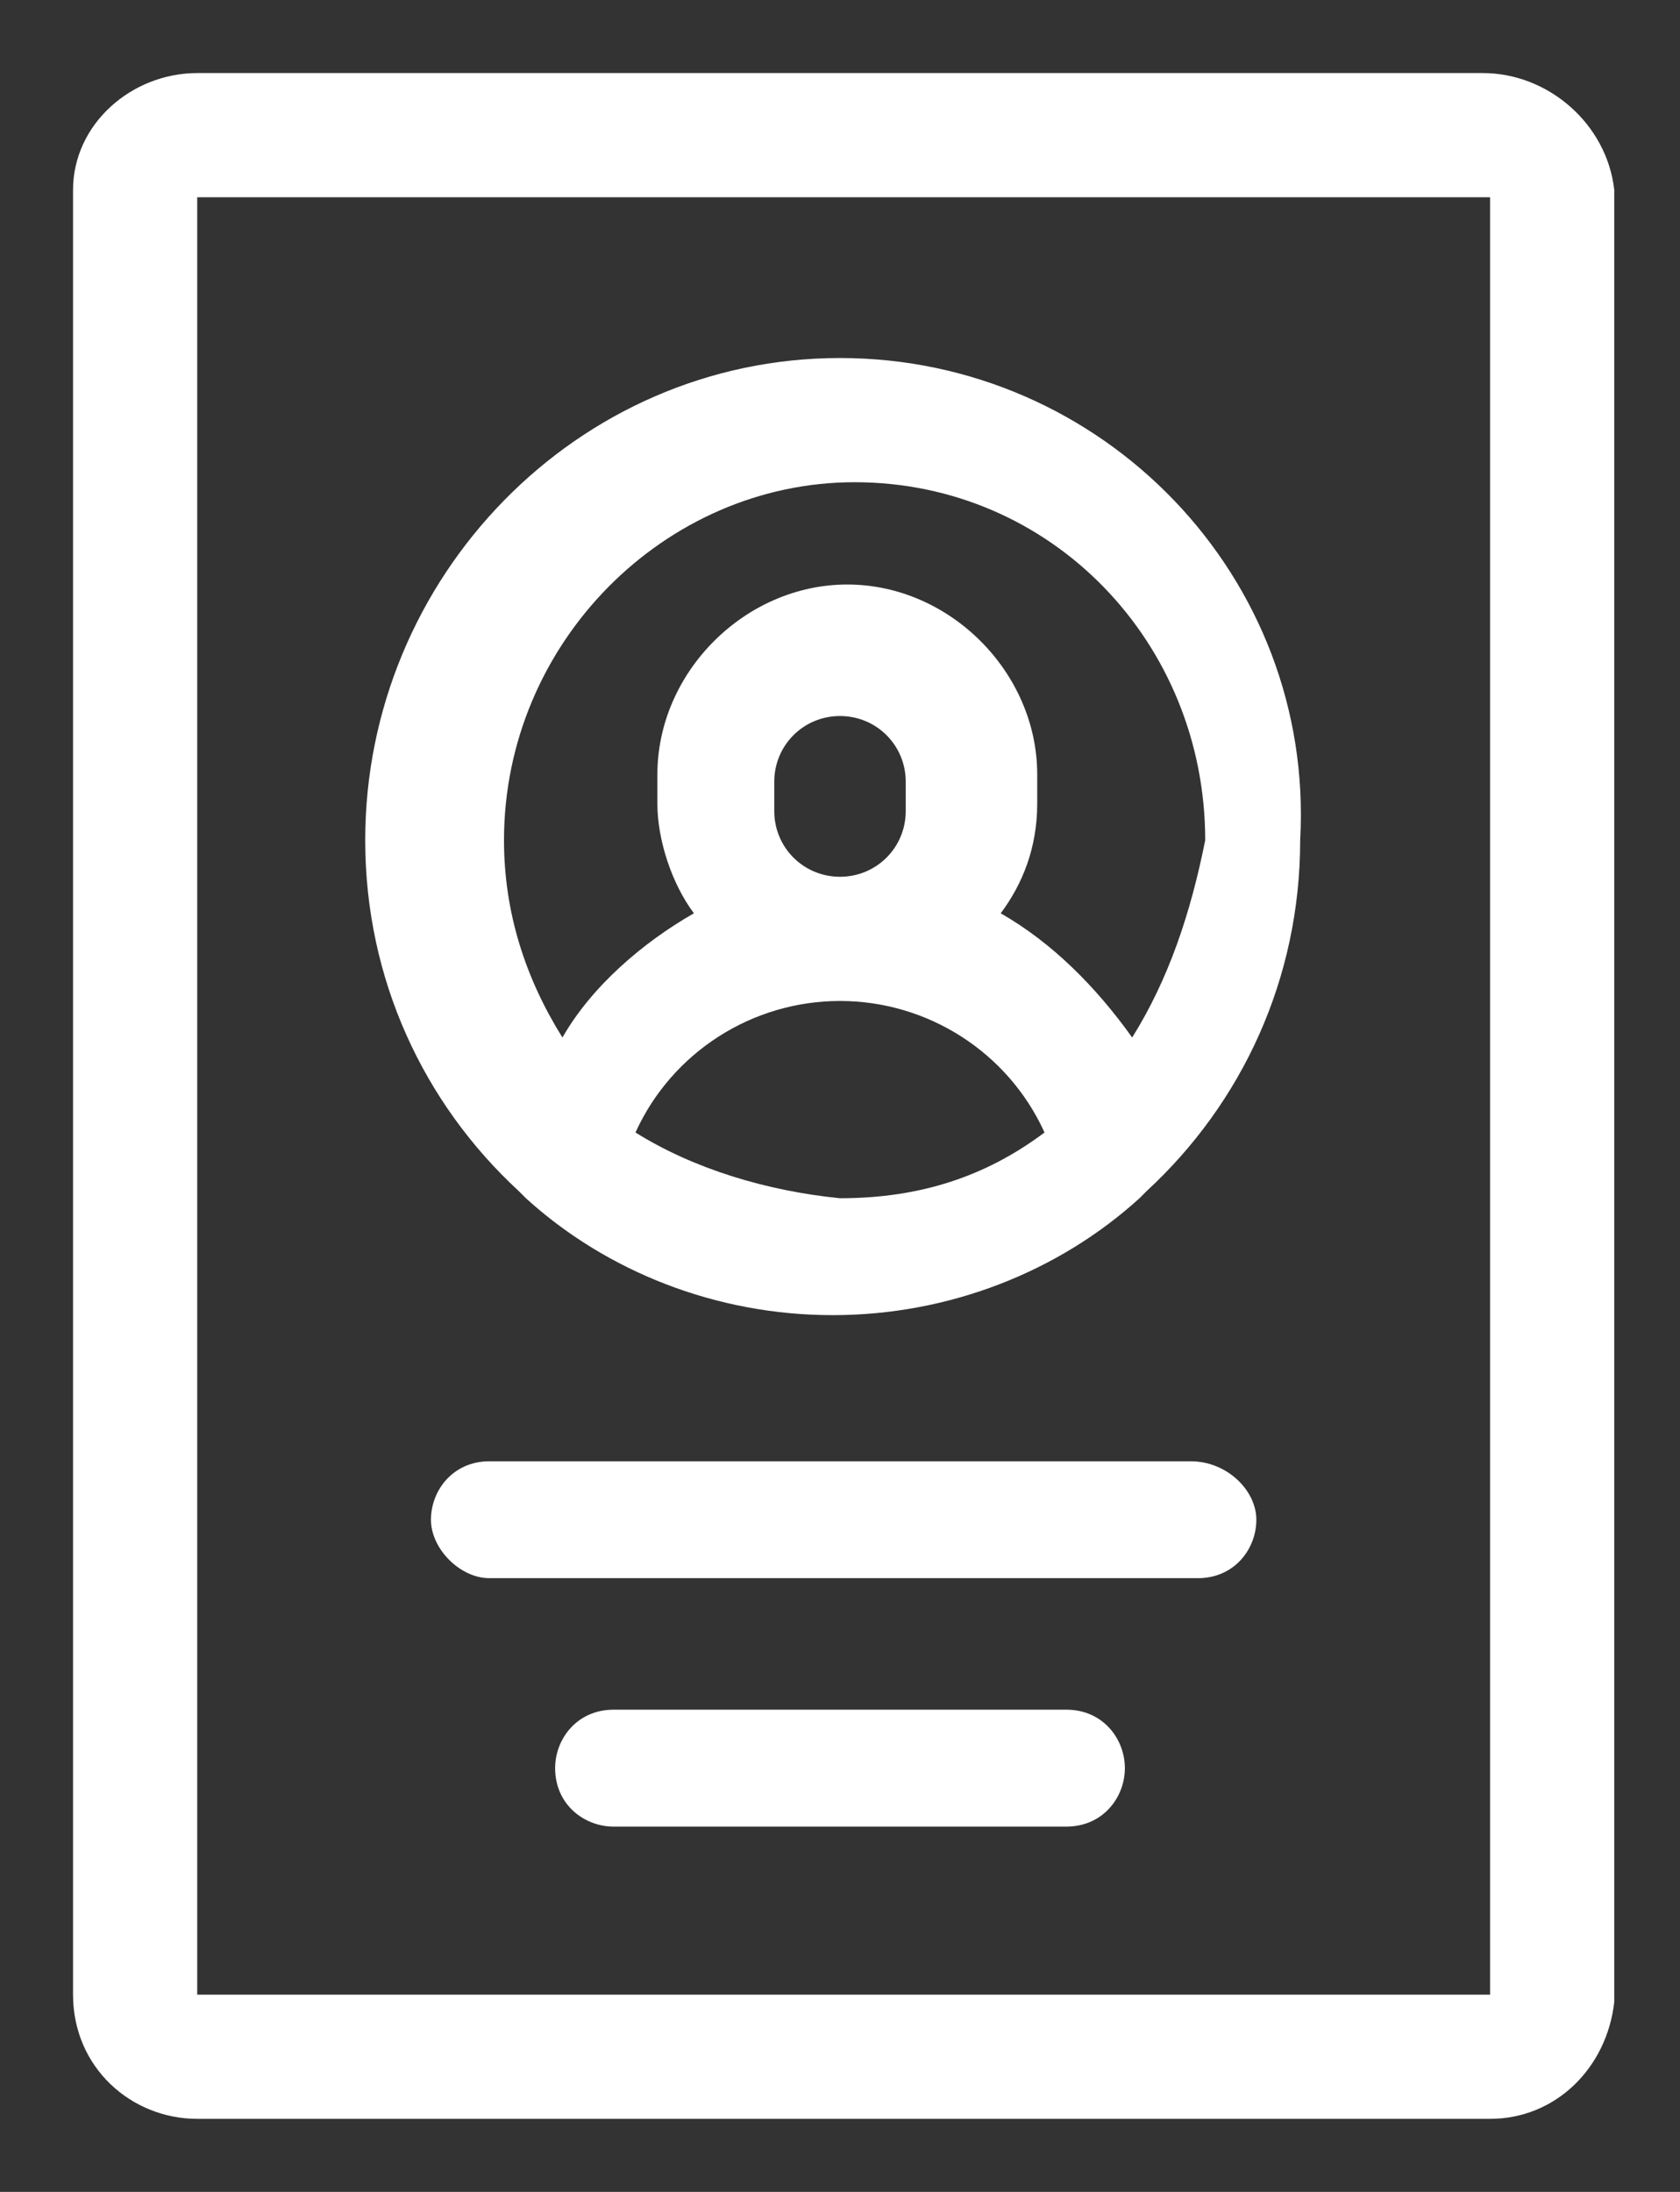
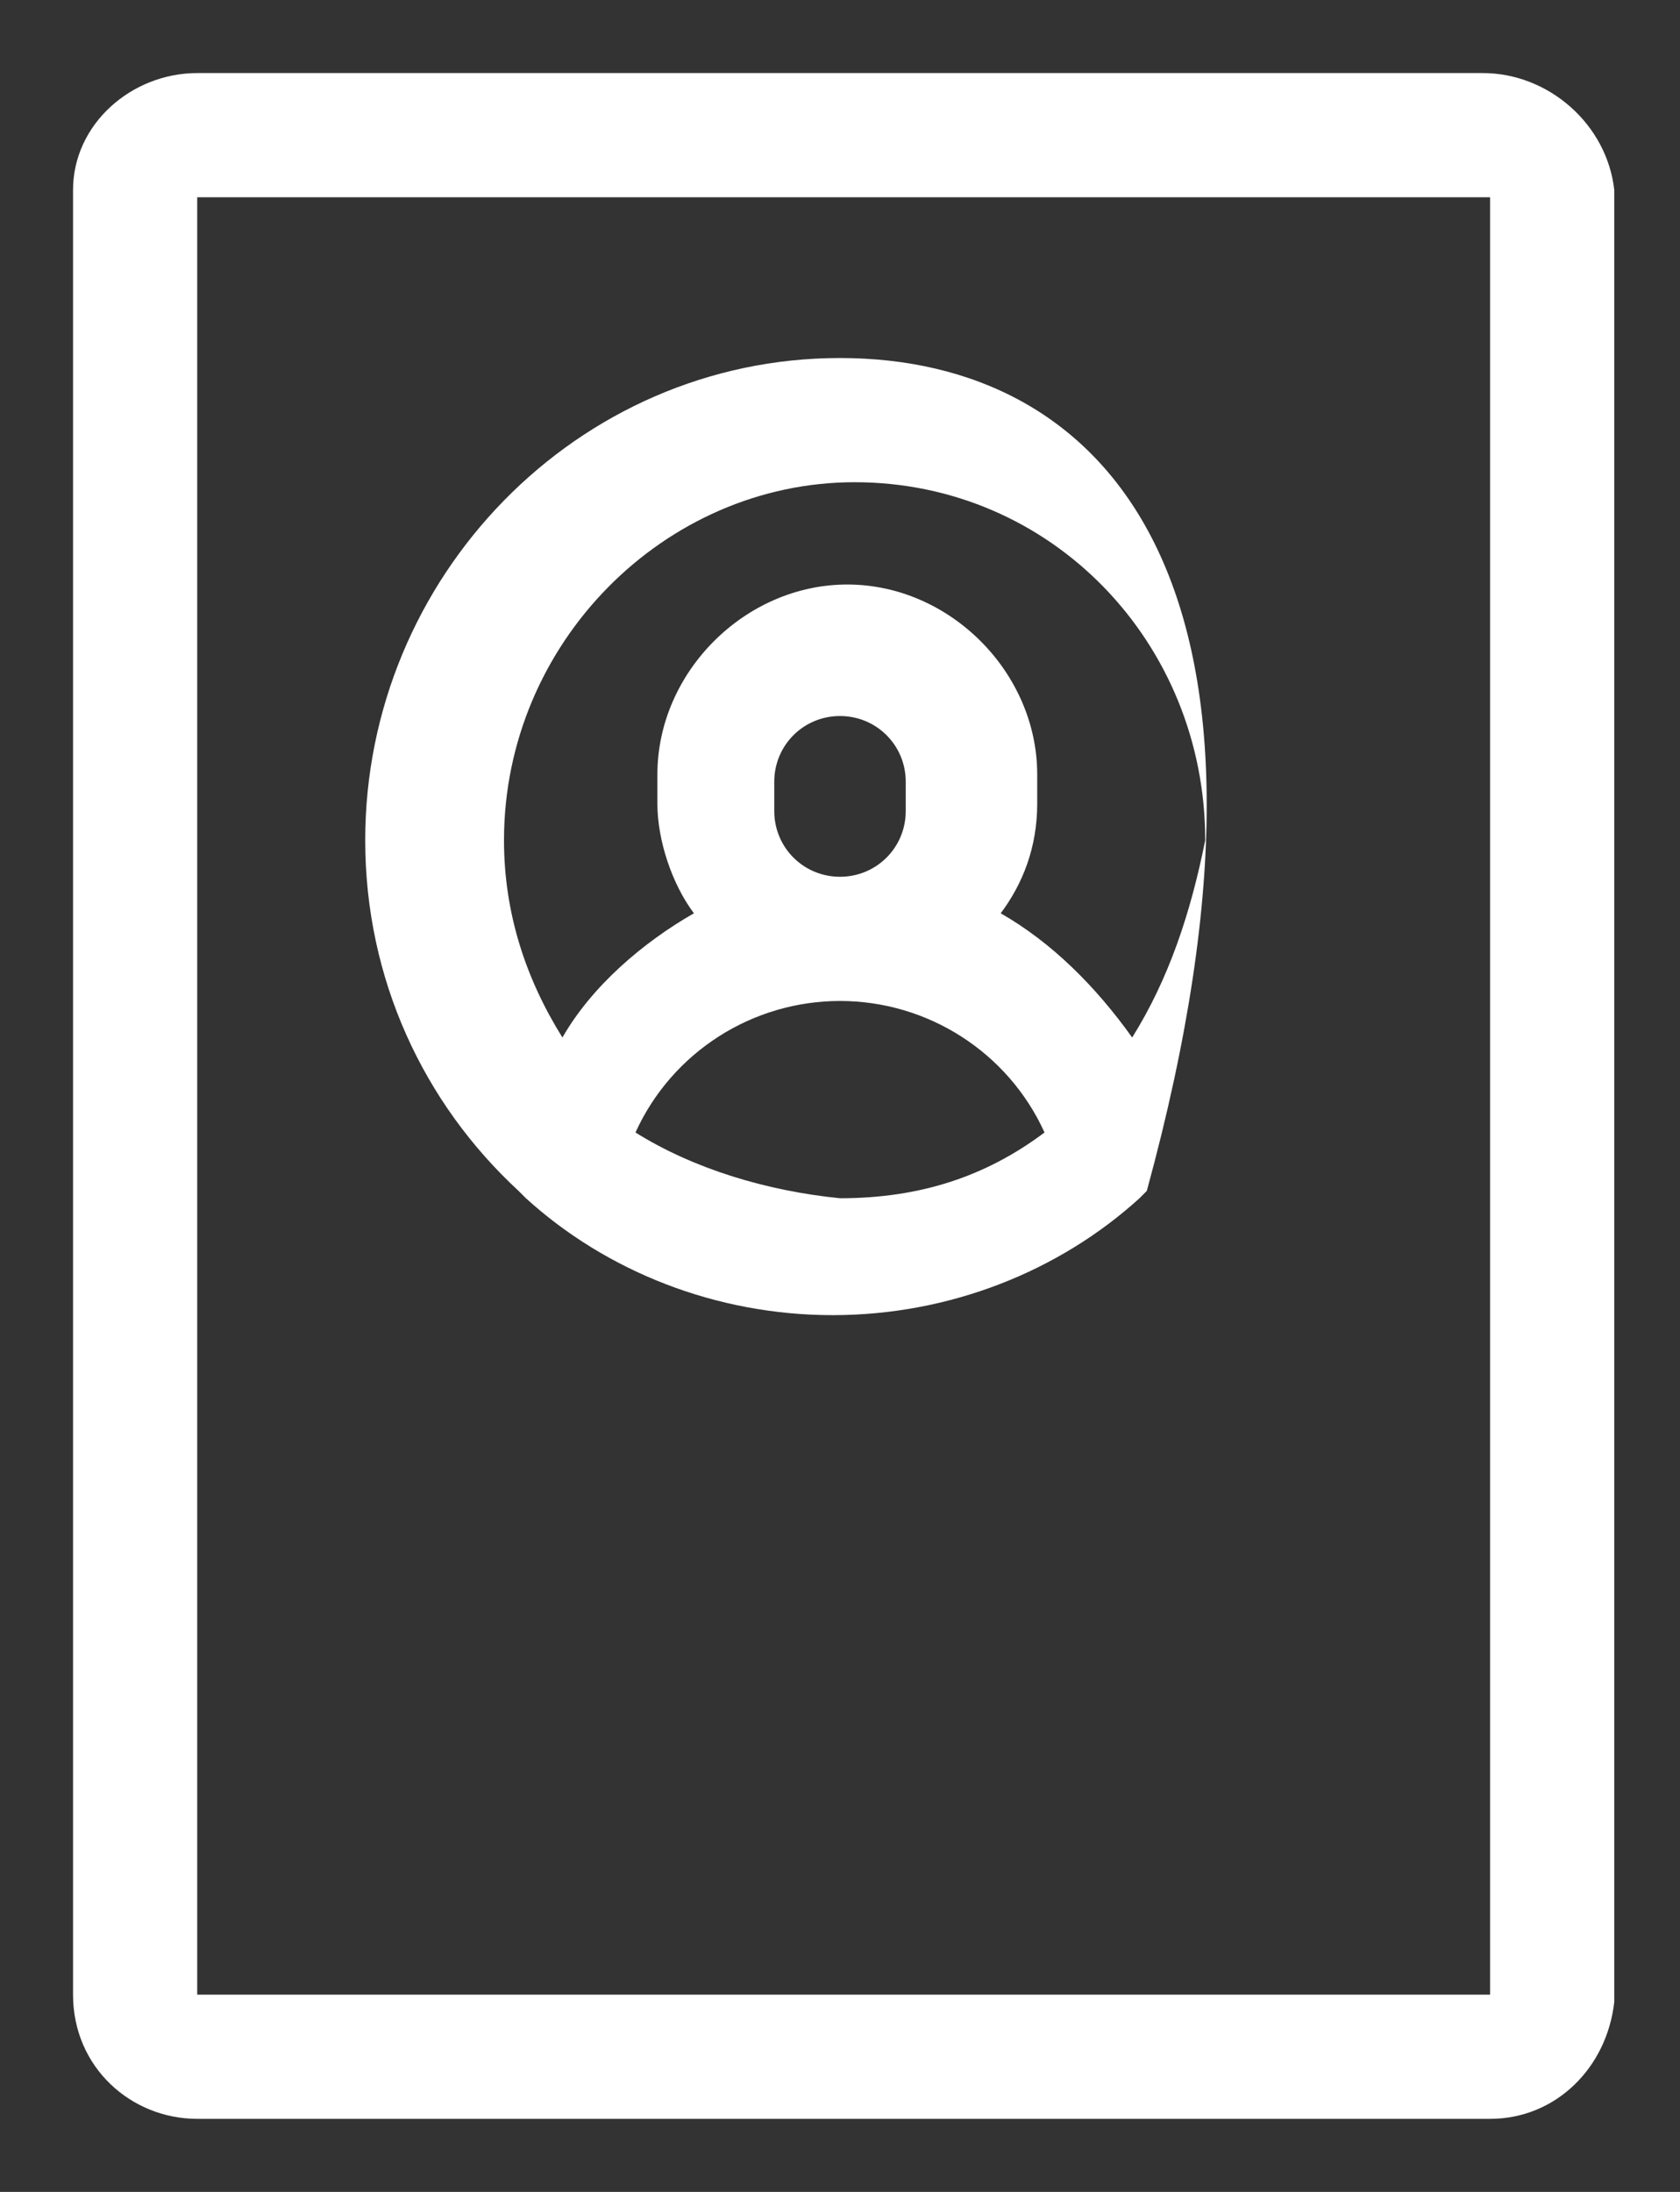
<svg xmlns="http://www.w3.org/2000/svg" version="1.1" id="Capa_1" x="0px" y="0px" viewBox="0 0 23 30" style="enable-background:new 0 0 23 30;" xml:space="preserve">
  <rect x="0" y="0" width="23" height="30" fill="#333333" stroke="none" />
  <style type="text/css">
	.st0{fill:#fff;}
</style>
  <g>
-     <path class="st0" d="M16.3,20H6.7c-0.5,0-0.8,0.4-0.8,0.8s0.4,0.8,0.8,0.8h9.7c0.5,0,0.8-0.4,0.8-0.8S16.8,20,16.3,20z" />
-     <path class="st0" d="M14.6,23.4H8.4c-0.5,0-0.8,0.4-0.8,0.8c0,0.5,0.4,0.8,0.8,0.8h6.2c0.5,0,0.8-0.4,0.8-0.8   C15.4,23.8,15.1,23.4,14.6,23.4z" />
-     <path class="st0" d="M11.5,4.9C7.9,4.9,5,7.9,5,11.5c0,1.9,0.8,3.6,2.1,4.8c0,0,0.1,0.1,0.1,0.1c1.1,1,2.6,1.6,4.2,1.6   c1.6,0,3.1-0.6,4.2-1.6c0,0,0.1-0.1,0.1-0.1c1.3-1.2,2.1-2.9,2.1-4.8C18,7.9,15.1,4.9,11.5,4.9z M8.7,15.5c0.5-1.1,1.6-1.8,2.8-1.8   c1.2,0,2.3,0.7,2.8,1.8c-0.8,0.6-1.7,0.9-2.8,0.9C10.5,16.3,9.5,16,8.7,15.5z M10.6,11.1v-0.4c0-0.5,0.4-0.9,0.9-0.9   c0.5,0,0.9,0.4,0.9,0.9v0.4c0,0.5-0.4,0.9-0.9,0.9C11,12,10.6,11.6,10.6,11.1z M15.5,14.2c-0.5-0.7-1.1-1.3-1.8-1.7   c0.3-0.4,0.5-0.9,0.5-1.5v-0.4c0-1.4-1.2-2.6-2.6-2.6c-1.4,0-2.6,1.2-2.6,2.6v0.4c0,0.5,0.2,1.1,0.5,1.5c-0.7,0.4-1.4,1-1.8,1.7   c-0.5-0.8-0.8-1.7-0.8-2.7c0-2.7,2.2-4.9,4.8-4.9c2.7,0,4.8,2.2,4.8,4.9C16.3,12.5,16,13.4,15.5,14.2z" />
+     <path class="st0" d="M11.5,4.9C7.9,4.9,5,7.9,5,11.5c0,1.9,0.8,3.6,2.1,4.8c0,0,0.1,0.1,0.1,0.1c1.1,1,2.6,1.6,4.2,1.6   c1.6,0,3.1-0.6,4.2-1.6c0,0,0.1-0.1,0.1-0.1C18,7.9,15.1,4.9,11.5,4.9z M8.7,15.5c0.5-1.1,1.6-1.8,2.8-1.8   c1.2,0,2.3,0.7,2.8,1.8c-0.8,0.6-1.7,0.9-2.8,0.9C10.5,16.3,9.5,16,8.7,15.5z M10.6,11.1v-0.4c0-0.5,0.4-0.9,0.9-0.9   c0.5,0,0.9,0.4,0.9,0.9v0.4c0,0.5-0.4,0.9-0.9,0.9C11,12,10.6,11.6,10.6,11.1z M15.5,14.2c-0.5-0.7-1.1-1.3-1.8-1.7   c0.3-0.4,0.5-0.9,0.5-1.5v-0.4c0-1.4-1.2-2.6-2.6-2.6c-1.4,0-2.6,1.2-2.6,2.6v0.4c0,0.5,0.2,1.1,0.5,1.5c-0.7,0.4-1.4,1-1.8,1.7   c-0.5-0.8-0.8-1.7-0.8-2.7c0-2.7,2.2-4.9,4.8-4.9c2.7,0,4.8,2.2,4.8,4.9C16.3,12.5,16,13.4,15.5,14.2z" />
    <g>
      <path class="st0" d="M2.7,29h17.7c0.9,0,1.6-0.7,1.7-1.6V2.6C22,1.7,21.2,1,20.3,1H2.7C1.8,1,1,1.7,1,2.6v24.7    C1,28.3,1.8,29,2.7,29z M2.7,2.7h17.7l0,24.6c0,0,0,0,0,0H2.7V2.7z" />
    </g>
  </g>
</svg>